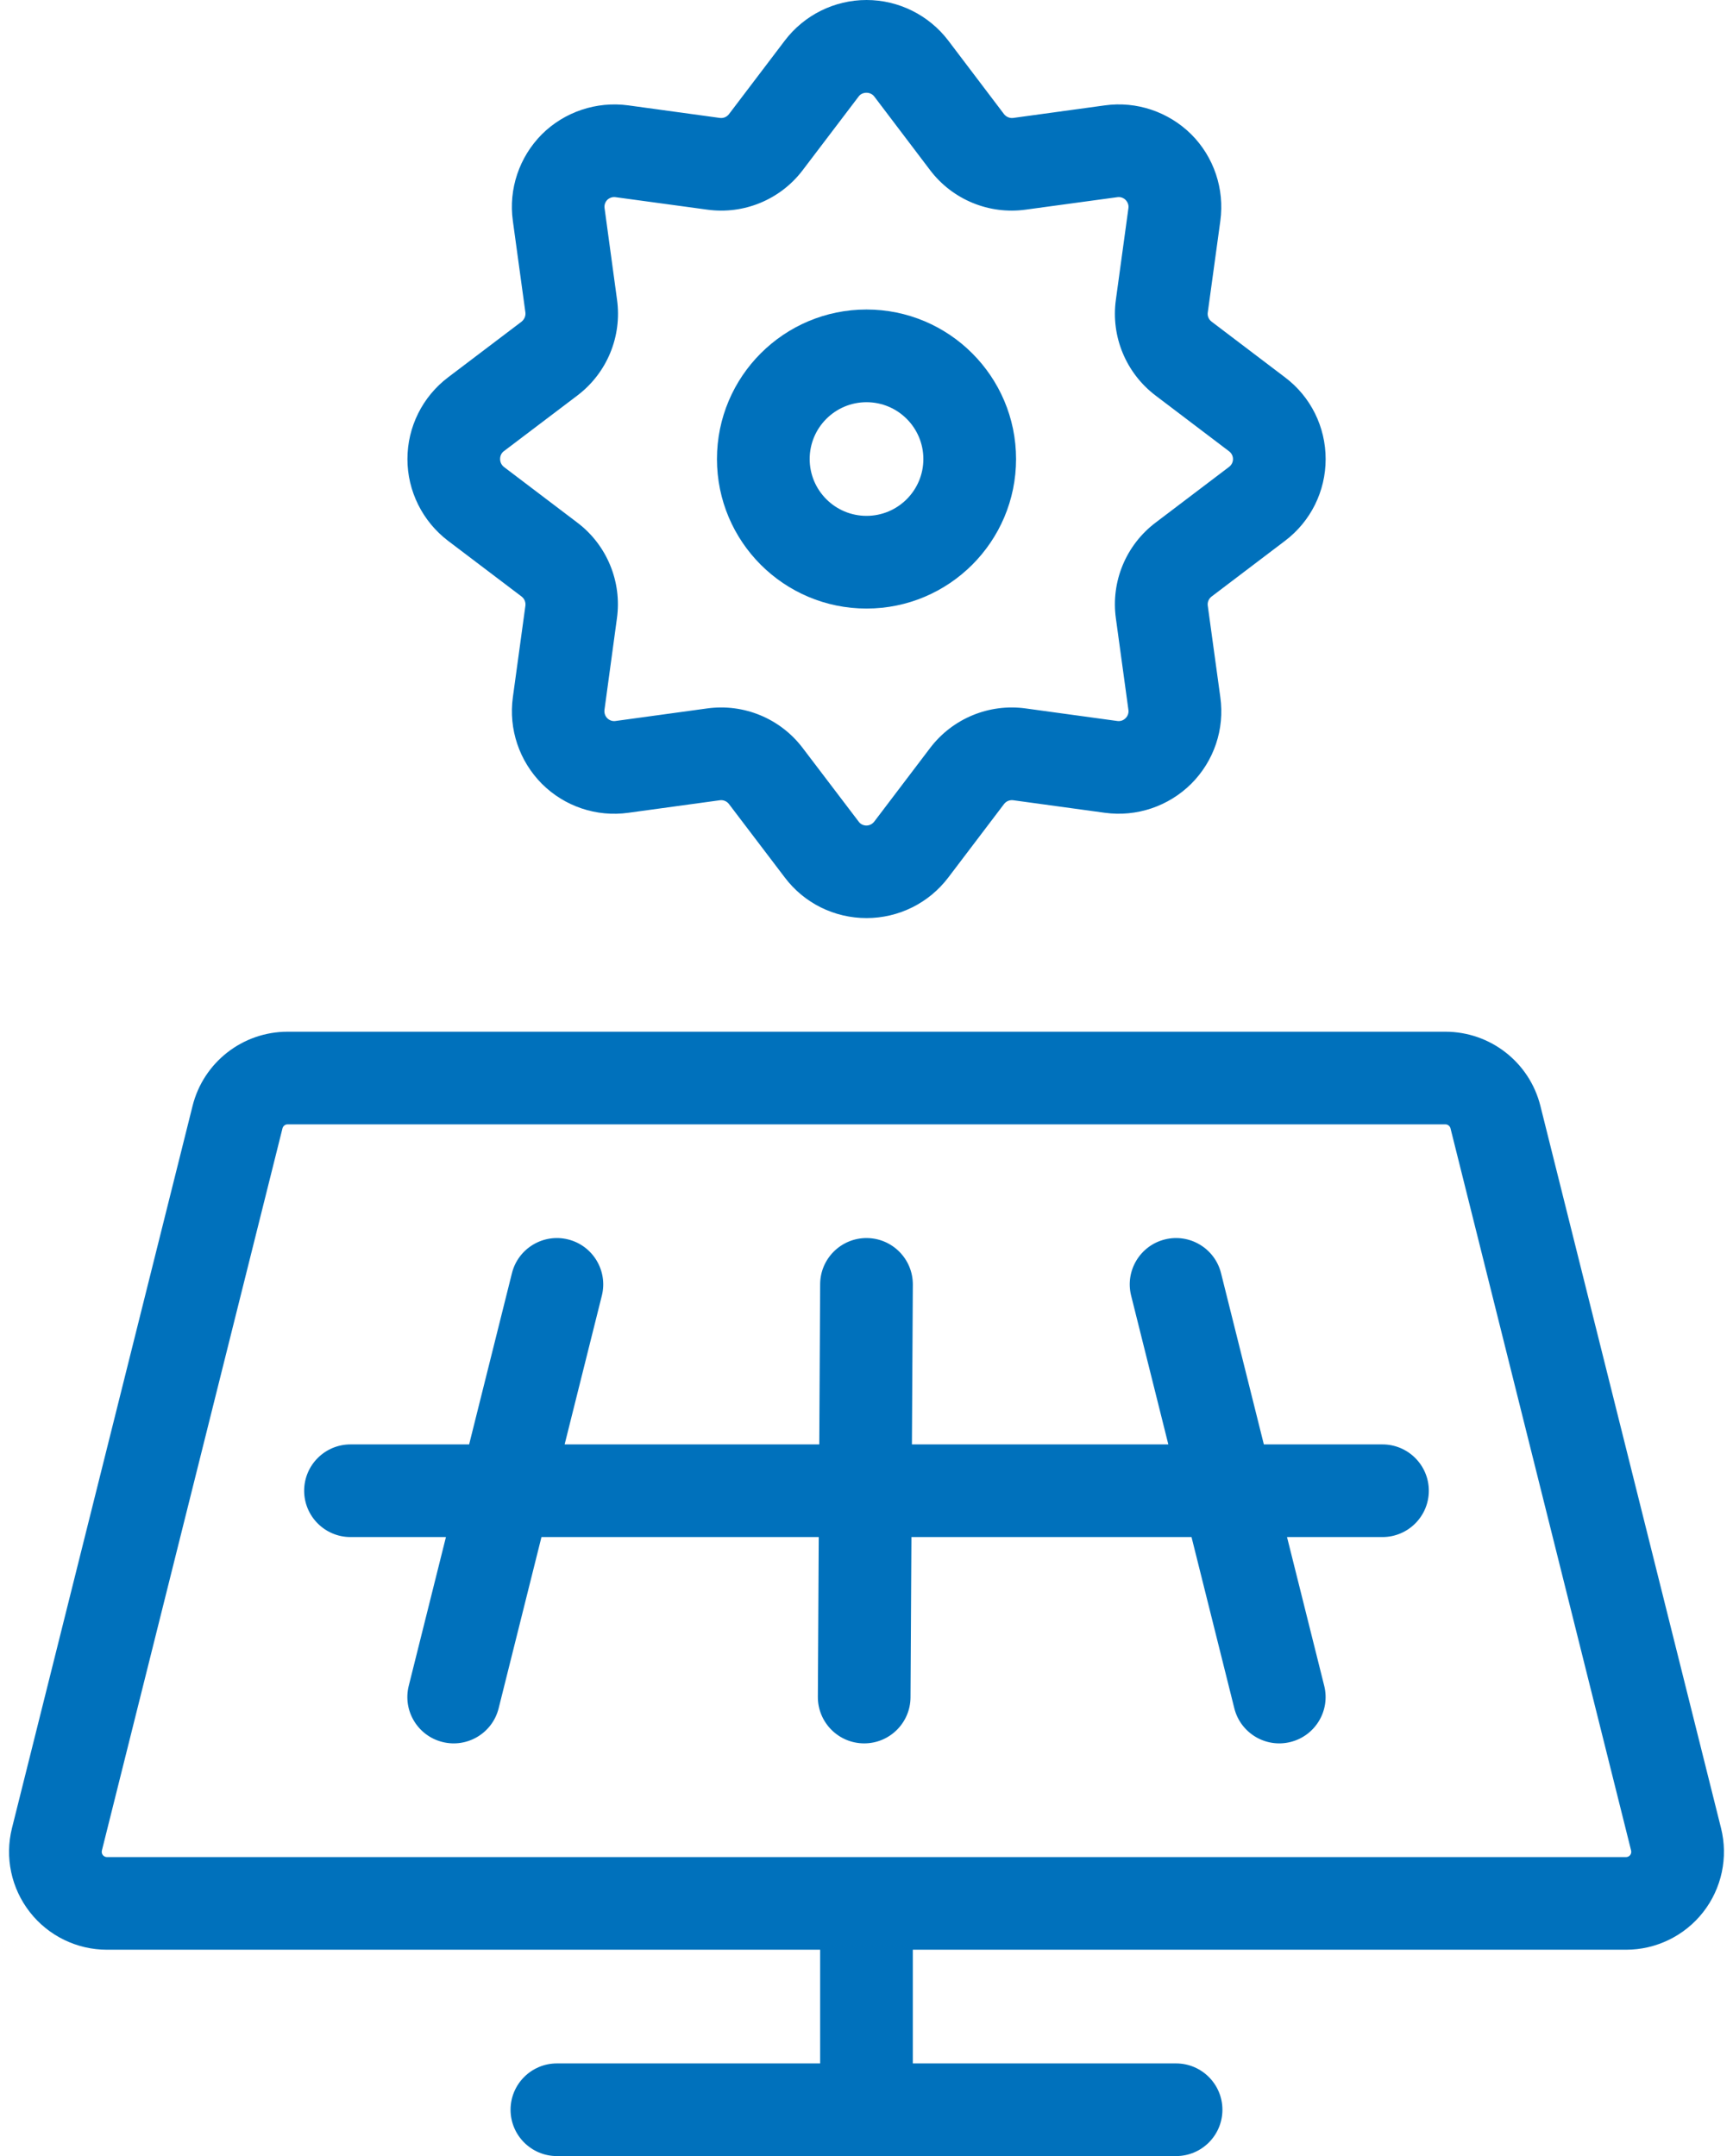
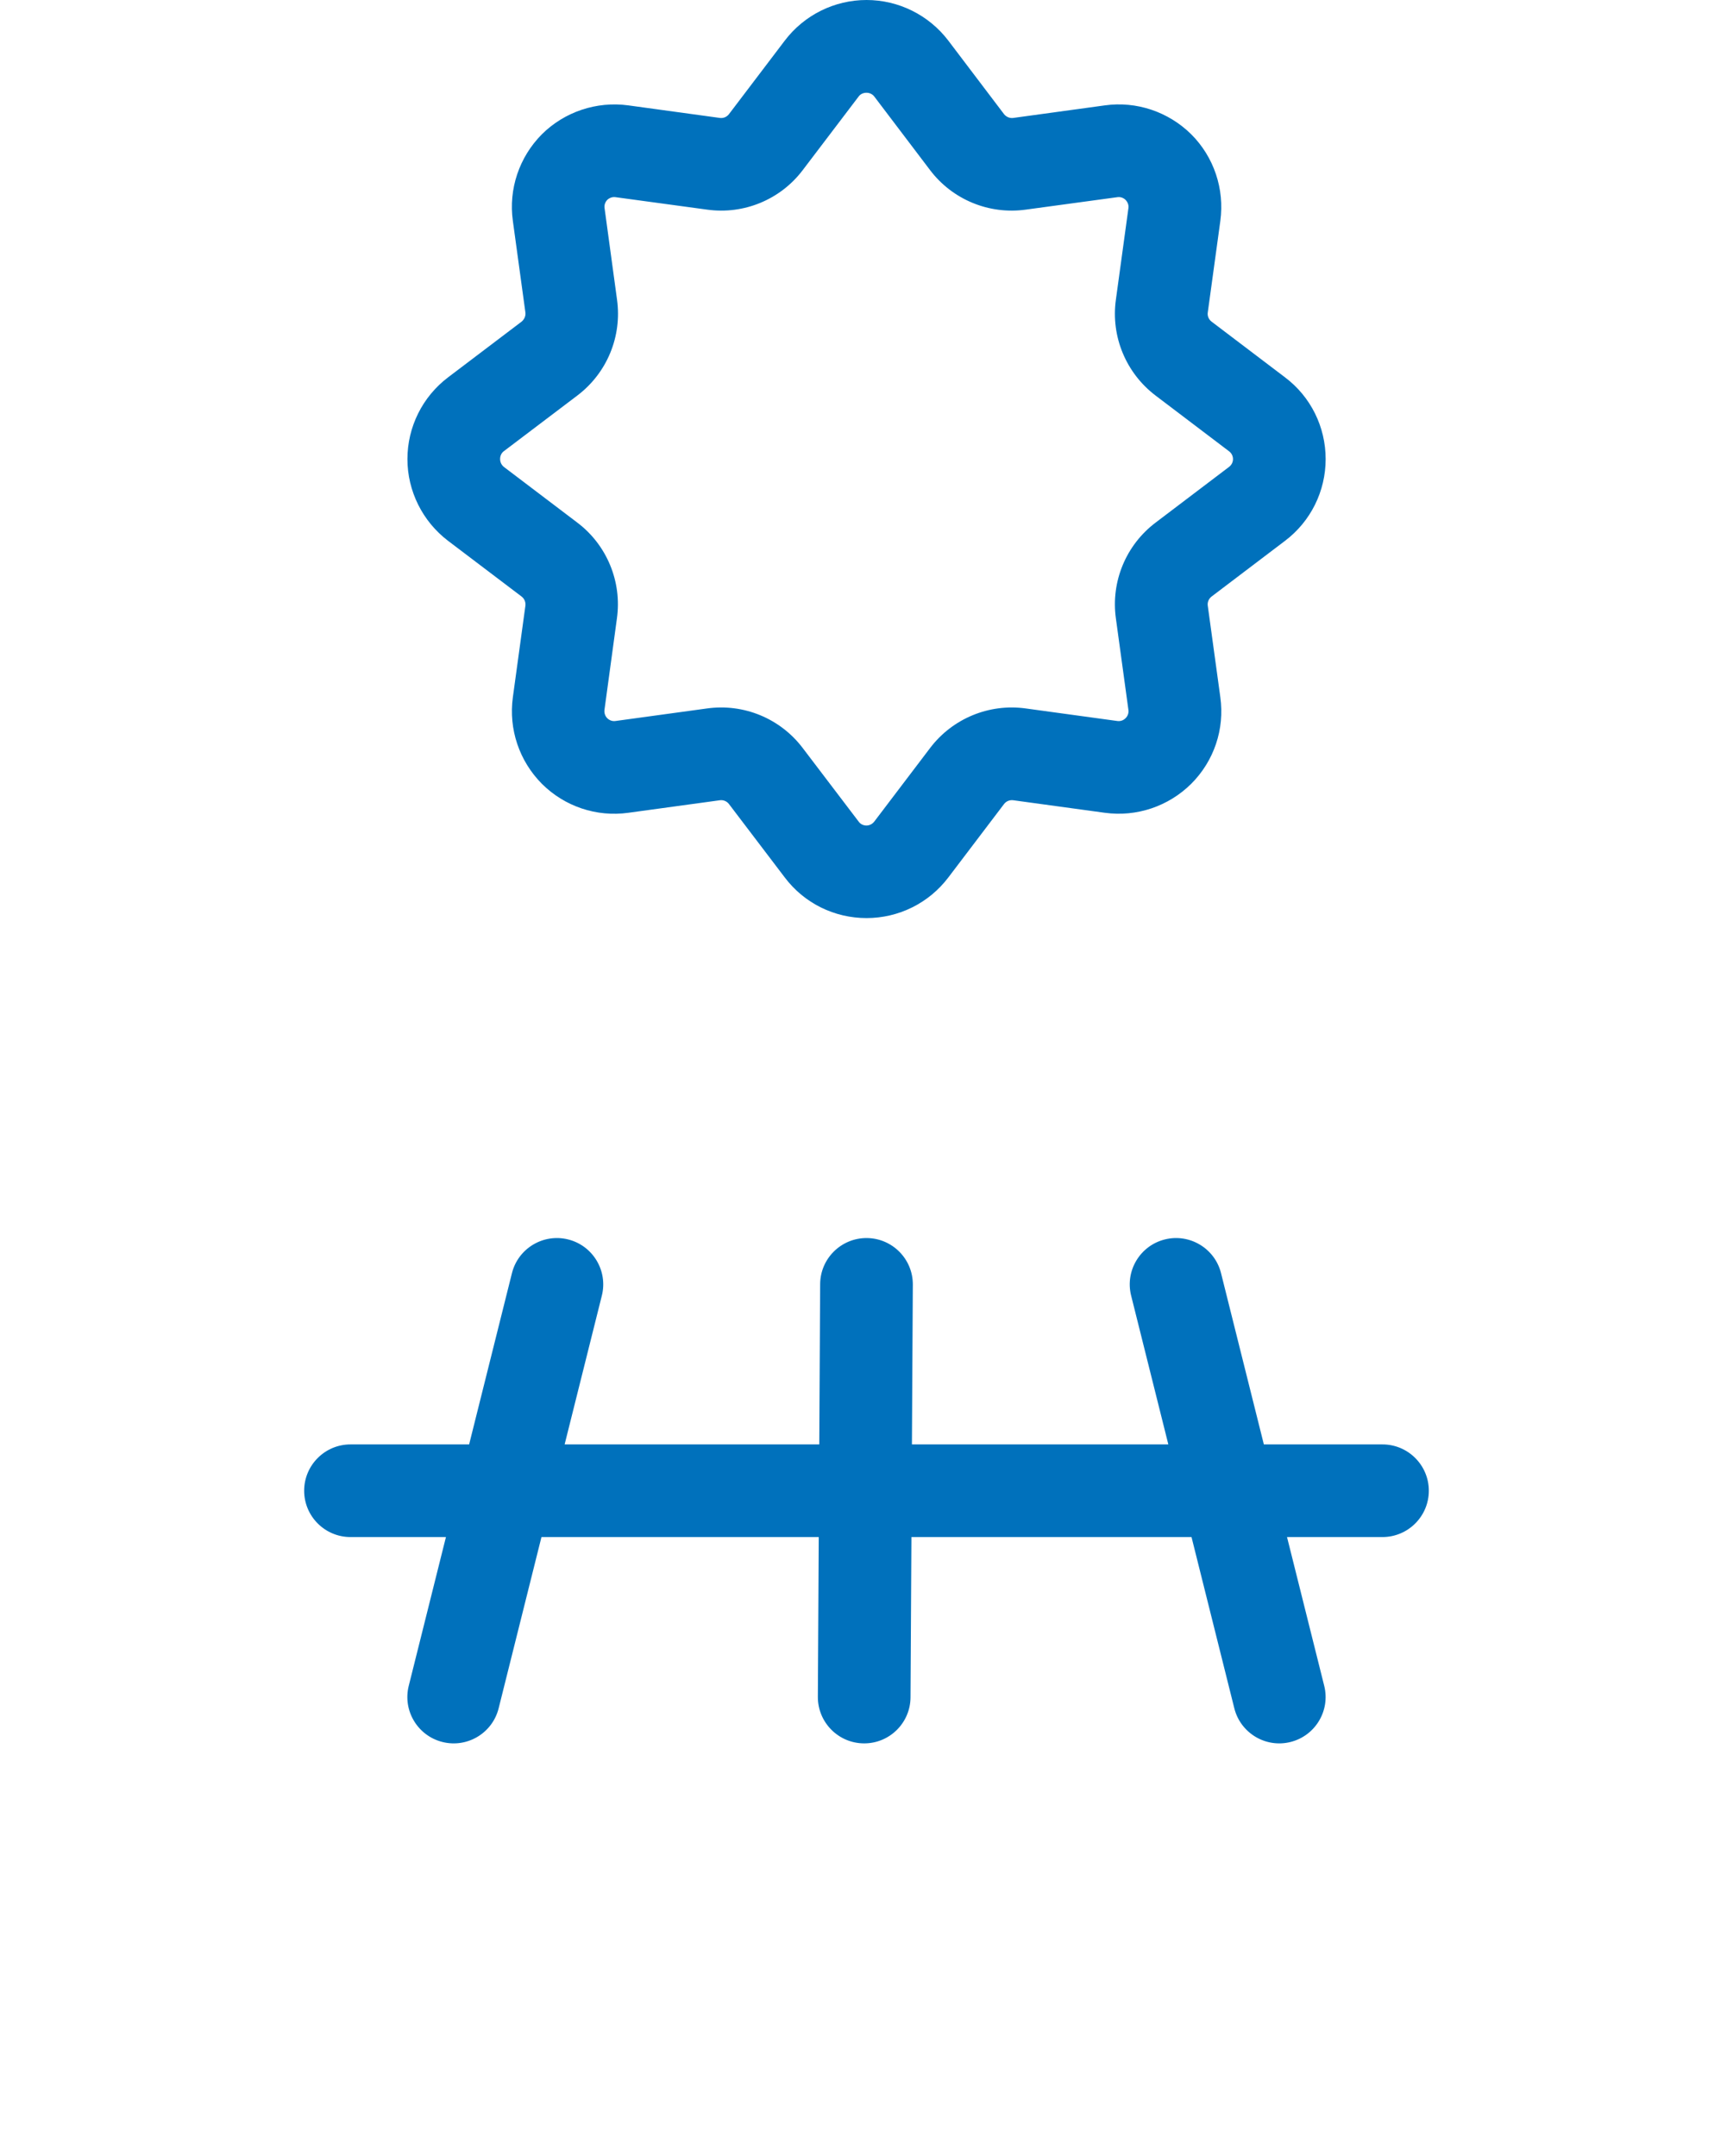
<svg xmlns="http://www.w3.org/2000/svg" width="90" height="112" viewBox="0 0 90 112" fill="none">
-   <path fill-rule="evenodd" clip-rule="evenodd" d="M42.593 101.281V107.187H28.921C27.593 107.187 26.515 108.266 26.515 109.594C26.515 110.922 27.593 112 28.921 112H61.078C62.406 112 63.484 110.922 63.484 109.594C63.484 108.266 62.405 107.187 61.078 107.187H47.405V101.281H84.444C86.01 101.281 87.489 100.559 88.453 99.325C89.416 98.091 89.758 96.481 89.378 94.962L79.997 57.446C79.431 55.182 77.397 53.594 75.063 53.594H14.935C12.601 53.594 10.567 55.182 10.001 57.446L0.622 94.962C0.242 96.481 0.584 98.091 1.548 99.325C2.511 100.56 3.99 101.281 5.557 101.281L42.593 101.281ZM75.329 58.613L84.709 96.129C84.73 96.211 84.711 96.297 84.659 96.364C84.608 96.43 84.528 96.469 84.444 96.469H5.556C5.472 96.469 5.393 96.43 5.341 96.364C5.289 96.297 5.271 96.211 5.291 96.129L14.67 58.613C14.7 58.492 14.81 58.406 14.935 58.406H75.064C75.189 58.406 75.298 58.492 75.329 58.613Z" fill="#0071BC" />
  <path fill-rule="evenodd" clip-rule="evenodd" d="M24.363 75.032H18.202C16.874 75.032 15.796 76.11 15.796 77.438C15.796 78.766 16.874 79.844 18.202 79.844H23.159L21.227 87.573C20.905 88.861 21.69 90.168 22.978 90.49C24.267 90.813 25.574 90.028 25.896 88.74L28.12 79.844H42.52L42.474 88.143C42.467 89.471 43.539 90.555 44.867 90.562C46.195 90.57 47.279 89.498 47.286 88.169L47.333 79.844H61.879L64.102 88.74C64.424 90.028 65.732 90.813 67.02 90.49C68.309 90.168 69.093 88.861 68.771 87.573L66.839 79.844H71.796C73.124 79.844 74.203 78.766 74.203 77.438C74.203 76.11 73.124 75.032 71.796 75.032H65.636L63.412 66.135C63.09 64.847 61.782 64.062 60.494 64.384C59.205 64.706 58.421 66.014 58.743 67.302L60.675 75.032H47.359L47.406 66.732C47.413 65.404 46.341 64.32 45.013 64.312C43.685 64.305 42.6 65.377 42.593 66.705L42.547 75.032H29.323L31.256 67.302C31.578 66.014 30.793 64.706 29.505 64.384C28.216 64.062 26.909 64.847 26.587 66.135L24.363 75.032Z" fill="#0071BC" />
-   <path fill-rule="evenodd" clip-rule="evenodd" d="M45.001 16.078C40.712 16.078 37.234 19.557 37.234 23.845C37.234 28.134 40.712 31.612 45.001 31.612C49.285 31.612 52.767 28.134 52.767 23.845C52.767 19.557 49.285 16.078 45.001 16.078ZM45.001 20.893C46.63 20.893 47.953 22.216 47.953 23.845C47.953 25.474 46.63 26.797 45.001 26.797C43.372 26.797 42.049 25.474 42.049 23.845C42.049 22.216 43.372 20.893 45.001 20.893Z" fill="#0071BC" />
  <path fill-rule="evenodd" clip-rule="evenodd" d="M40.758 2.107L37.857 5.93C37.744 6.077 37.563 6.151 37.386 6.126L32.632 5.474C30.981 5.249 29.314 5.808 28.138 6.979C26.967 8.16 26.403 9.821 26.634 11.473L27.285 16.227C27.31 16.408 27.232 16.59 27.089 16.707L23.267 19.604C21.943 20.608 21.159 22.177 21.159 23.848C21.159 25.509 21.943 27.083 23.267 28.092L27.089 30.989C27.236 31.101 27.31 31.288 27.285 31.469L26.634 36.223C26.408 37.874 26.967 39.531 28.138 40.712C29.319 41.893 30.981 42.452 32.632 42.221L37.386 41.57C37.568 41.545 37.749 41.624 37.857 41.766L40.758 45.584C41.763 46.917 43.331 47.691 45.002 47.691C46.664 47.691 48.237 46.917 49.247 45.584L52.143 41.766C52.256 41.619 52.437 41.545 52.623 41.57L57.377 42.221C59.024 42.447 60.685 41.888 61.867 40.712C63.048 39.531 63.606 37.874 63.376 36.223L62.724 31.469C62.695 31.288 62.773 31.101 62.92 30.989L66.738 28.092C68.071 27.083 68.845 25.514 68.845 23.848C68.845 22.177 68.071 20.608 66.738 19.604L62.92 16.707C62.768 16.59 62.695 16.408 62.724 16.227L63.376 11.473C63.601 9.821 63.043 8.155 61.867 6.979C60.685 5.808 59.024 5.244 57.377 5.474L52.623 6.126C52.437 6.151 52.256 6.072 52.143 5.93L49.247 2.107C48.237 0.784 46.669 0 45.002 0C43.331 0 41.763 0.784 40.758 2.107ZM41.689 8.836L44.591 5.014C44.684 4.886 44.836 4.818 44.997 4.818C45.154 4.818 45.306 4.886 45.404 5.014L48.301 8.836C49.462 10.37 51.364 11.155 53.27 10.89L58.024 10.243C58.181 10.218 58.343 10.272 58.455 10.385C58.568 10.503 58.627 10.659 58.602 10.816L57.951 15.57C57.686 17.477 58.475 19.378 60.009 20.545L63.827 23.441C63.954 23.534 64.033 23.686 64.033 23.848C64.033 24.005 63.959 24.157 63.827 24.255L60.009 27.151C58.475 28.313 57.686 30.214 57.951 32.121L58.602 36.875C58.627 37.031 58.568 37.198 58.455 37.306C58.343 37.423 58.181 37.477 58.024 37.453L53.27 36.801C51.369 36.536 49.462 37.325 48.301 38.859L45.404 42.677C45.306 42.805 45.154 42.883 44.997 42.883C44.836 42.883 44.684 42.81 44.591 42.677L41.689 38.859C40.528 37.325 38.631 36.536 36.72 36.801L31.966 37.453C31.809 37.477 31.652 37.423 31.535 37.306C31.422 37.193 31.373 37.031 31.392 36.875L32.039 32.121C32.304 30.219 31.52 28.313 29.986 27.151L26.168 24.255C26.041 24.152 25.972 24.005 25.972 23.843C25.972 23.681 26.041 23.529 26.168 23.436L29.991 20.54C31.525 19.373 32.309 17.477 32.044 15.565L31.397 10.812C31.373 10.655 31.427 10.498 31.54 10.38C31.657 10.272 31.814 10.218 31.971 10.243L36.725 10.89C38.631 11.155 40.528 10.37 41.689 8.836Z" fill="#0071BC" />
</svg>